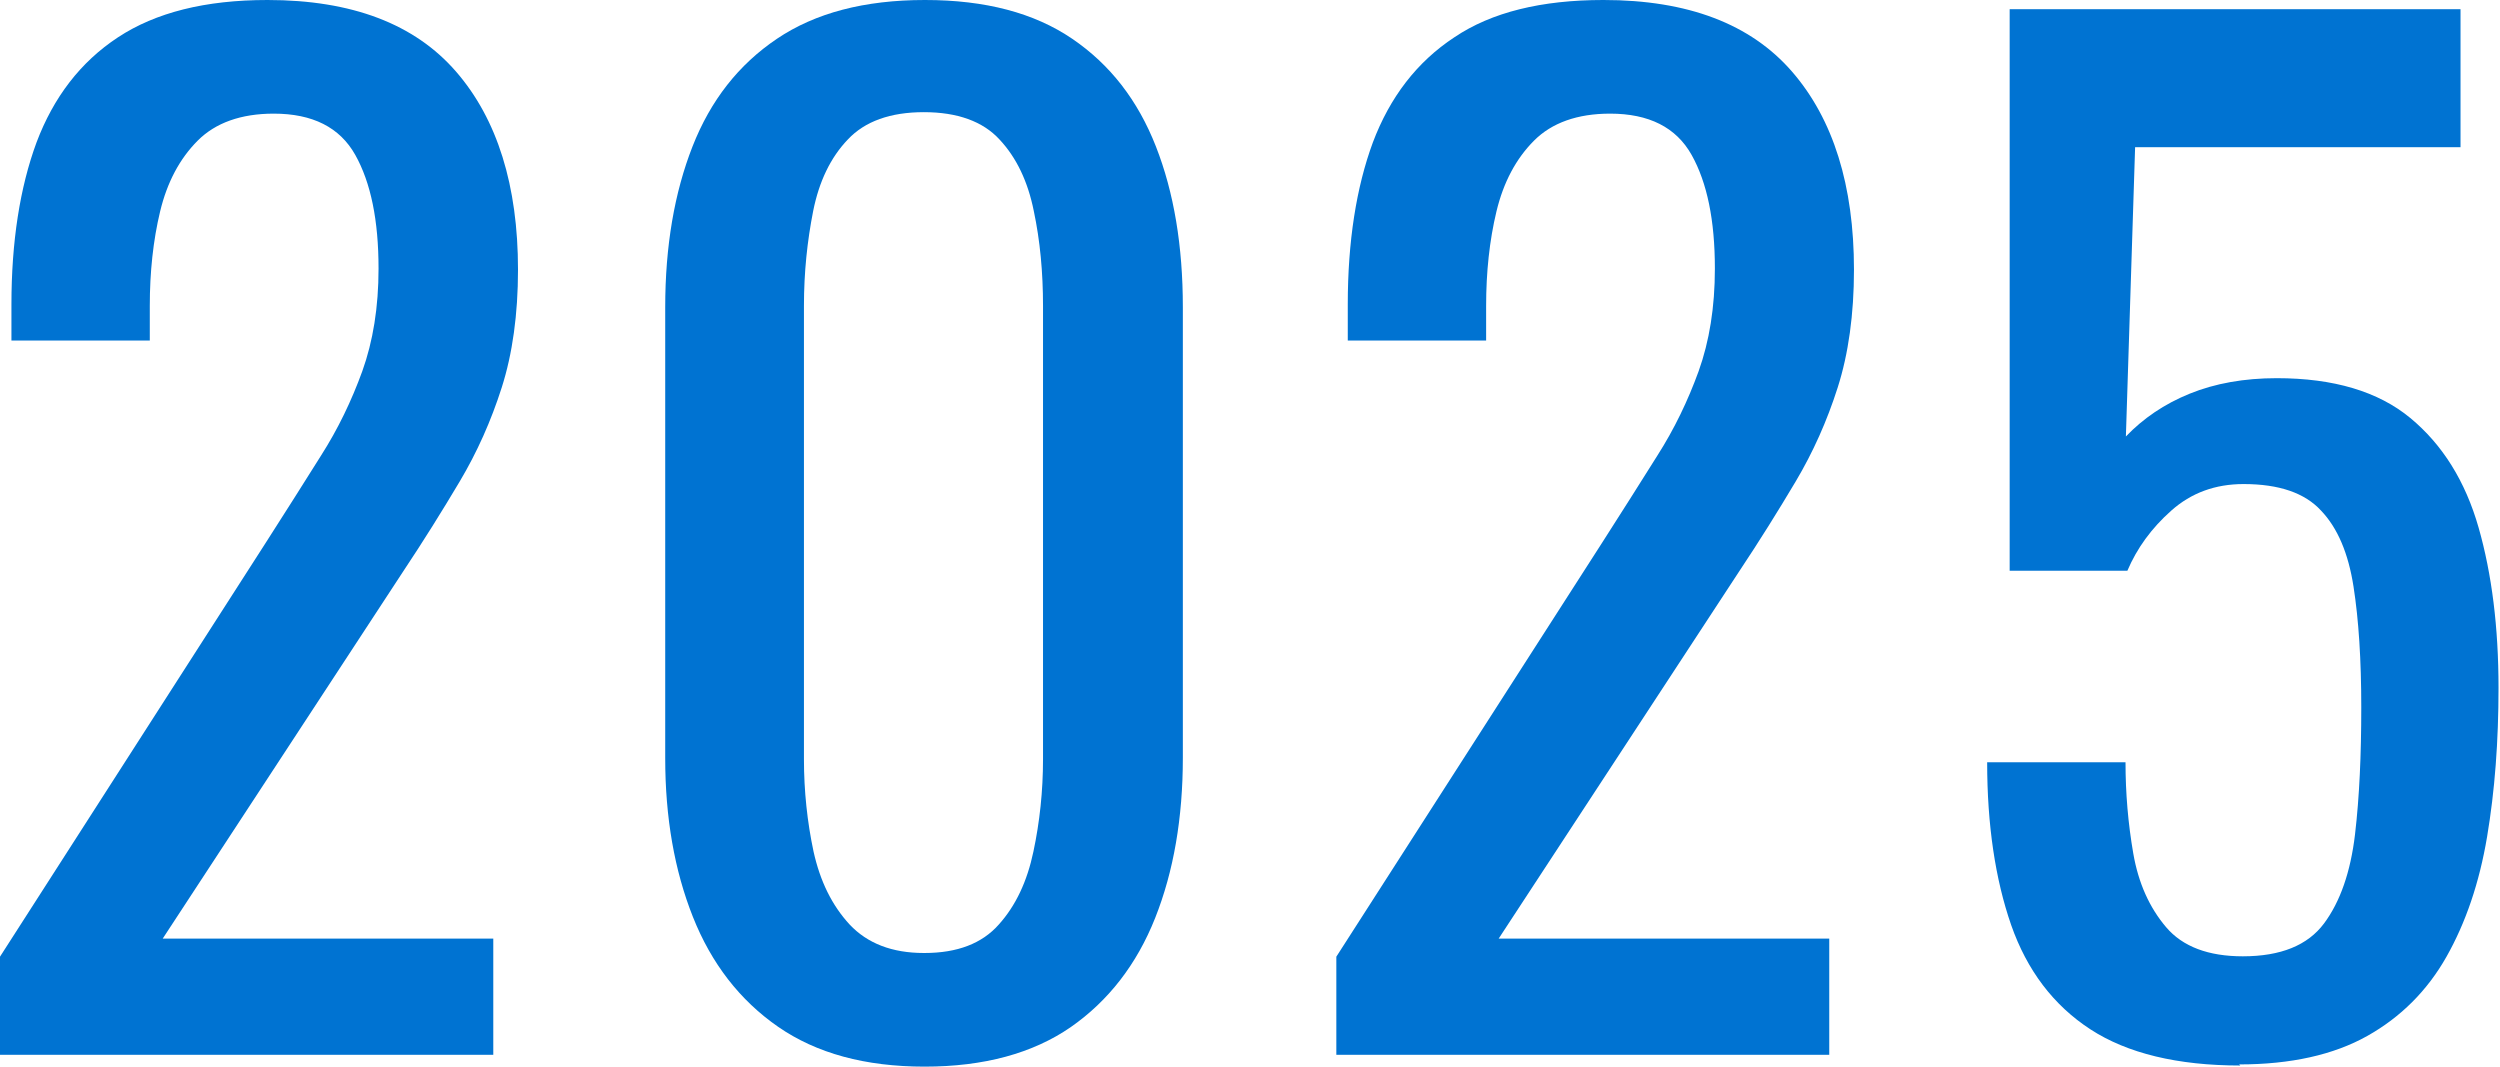
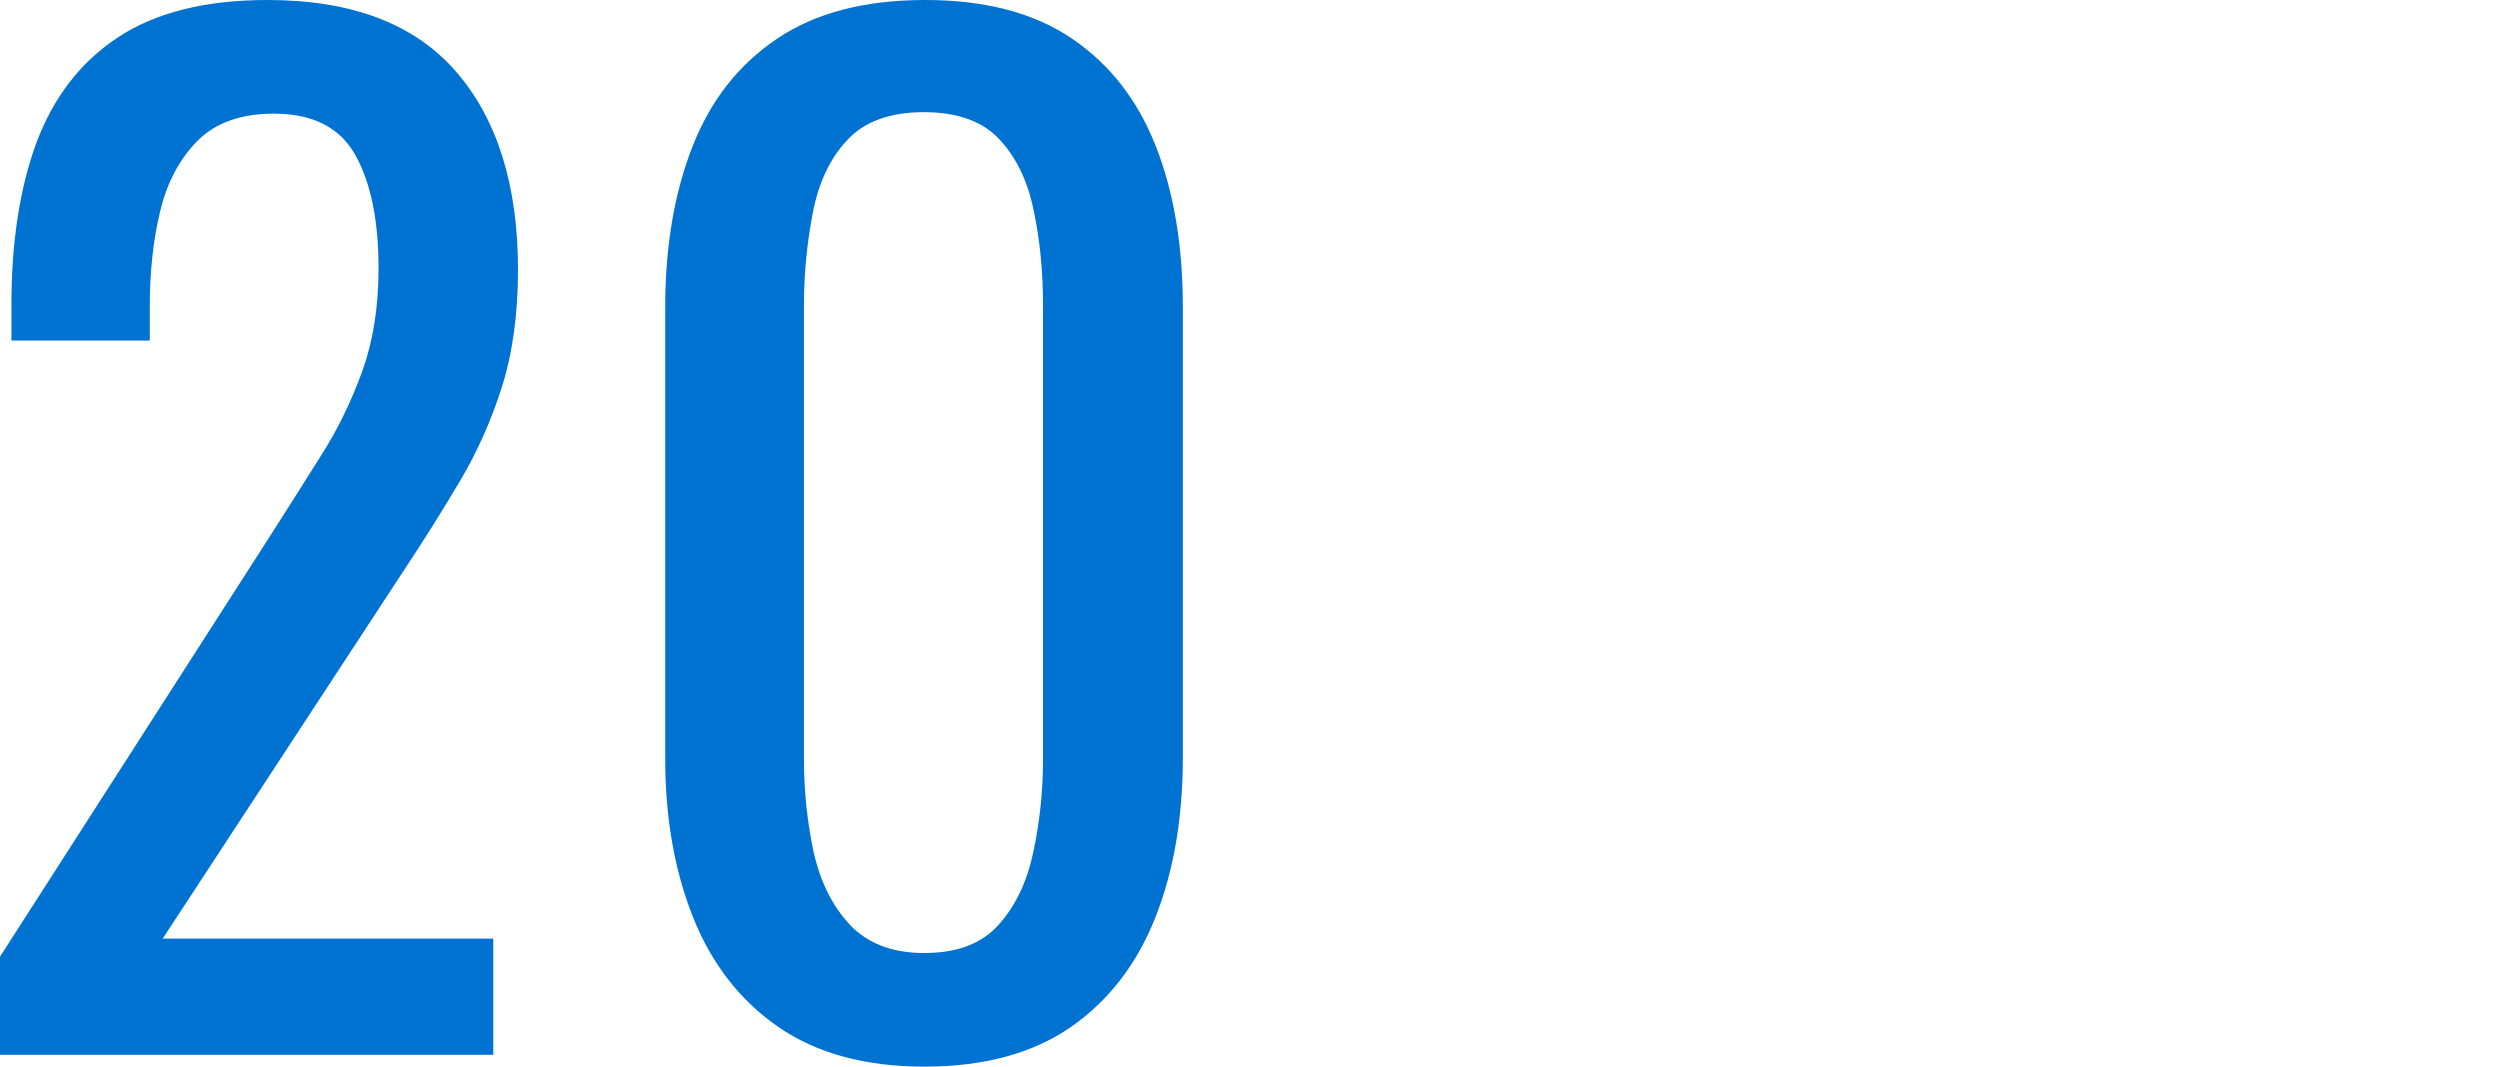
<svg xmlns="http://www.w3.org/2000/svg" viewBox="0 0 67.76 28.91">
  <defs>
    <style>.d{fill:#0073d2;}</style>
  </defs>
  <g id="a" />
  <g id="b">
    <g id="c">
      <g>
        <path class="d" d="M0,28.59v-2.66L7.21,14.7c.54-.84,1.03-1.62,1.49-2.35,.46-.72,.83-1.49,1.12-2.29,.29-.81,.44-1.73,.44-2.78,0-1.31-.21-2.33-.63-3.08-.42-.75-1.16-1.12-2.21-1.12-.89,0-1.58,.25-2.06,.73-.49,.49-.83,1.13-1.02,1.92-.19,.79-.28,1.65-.28,2.56v.94H.31v-.98c0-1.7,.23-3.17,.68-4.39,.46-1.22,1.19-2.18,2.21-2.85C4.22,.34,5.56,0,7.25,0c2.29,0,3.99,.65,5.11,1.94s1.68,3.09,1.68,5.37c0,1.21-.15,2.28-.44,3.19-.29,.91-.67,1.76-1.14,2.55-.47,.79-.98,1.61-1.54,2.45l-6.51,9.94H13.37v3.15H0Z" />
        <path class="d" d="M25.06,28.91c-1.61,0-2.93-.36-3.97-1.08-1.04-.72-1.81-1.72-2.31-2.98-.5-1.26-.75-2.69-.75-4.3V8.33c0-1.66,.25-3.11,.74-4.36,.49-1.25,1.25-2.22,2.29-2.92,1.04-.7,2.37-1.05,4.01-1.05s2.96,.35,3.99,1.05c1.03,.7,1.78,1.67,2.27,2.92,.49,1.25,.73,2.7,.73,4.36v12.21c0,1.63-.25,3.08-.75,4.34-.5,1.26-1.27,2.25-2.29,2.96-1.03,.71-2.35,1.07-3.96,1.07Zm0-3.08c.89,0,1.56-.26,2.01-.77,.46-.51,.77-1.17,.94-1.98,.17-.8,.26-1.64,.26-2.5V8.29c0-.91-.08-1.77-.25-2.57-.16-.8-.47-1.45-.93-1.94-.45-.49-1.14-.74-2.05-.74s-1.6,.25-2.06,.74c-.47,.49-.78,1.14-.94,1.94-.16,.81-.25,1.66-.25,2.57v12.29c0,.86,.09,1.7,.26,2.5,.18,.81,.5,1.46,.98,1.98,.48,.51,1.15,.77,2.01,.77Z" />
-         <path class="d" d="M36.22,28.59v-2.66l7.21-11.23c.54-.84,1.03-1.62,1.49-2.35,.46-.72,.83-1.49,1.12-2.29,.29-.81,.44-1.73,.44-2.78,0-1.31-.21-2.33-.63-3.08-.42-.75-1.16-1.12-2.21-1.12-.89,0-1.58,.25-2.06,.73-.49,.49-.83,1.13-1.02,1.92-.19,.79-.28,1.65-.28,2.56v.94h-3.75v-.98c0-1.7,.23-3.17,.68-4.39,.46-1.22,1.19-2.18,2.21-2.85,1.01-.68,2.36-1.01,4.04-1.01,2.29,0,3.99,.65,5.11,1.94s1.68,3.09,1.68,5.37c0,1.21-.15,2.28-.44,3.19-.29,.91-.67,1.76-1.14,2.55-.47,.79-.98,1.61-1.54,2.45l-6.51,9.94h8.96v3.15h-13.37Z" />
-         <path class="d" d="M60.72,28.88c-1.7,0-3.06-.33-4.06-.98-1-.65-1.72-1.6-2.15-2.83-.43-1.24-.65-2.71-.65-4.41h3.75c0,.84,.07,1.66,.21,2.47s.44,1.47,.89,2c.45,.53,1.15,.79,2.08,.79,1.03,0,1.76-.3,2.2-.89,.44-.59,.72-1.4,.84-2.41,.12-1.02,.17-2.16,.17-3.45s-.07-2.37-.21-3.27c-.14-.9-.43-1.59-.88-2.06-.44-.48-1.14-.72-2.1-.72-.77,0-1.42,.24-1.96,.72-.54,.48-.93,1.02-1.19,1.63h-3.19V.25h12.22V3.99h-8.82l-.25,7.84c.47-.49,1.04-.88,1.73-1.16,.69-.28,1.48-.42,2.36-.42,1.54,0,2.75,.36,3.62,1.08s1.49,1.71,1.85,2.97c.36,1.26,.54,2.71,.54,4.34,0,1.45-.1,2.79-.31,4.04-.21,1.25-.58,2.33-1.1,3.25s-1.24,1.64-2.15,2.15c-.91,.51-2.07,.77-3.47,.77Z" />
      </g>
    </g>
  </g>
</svg>